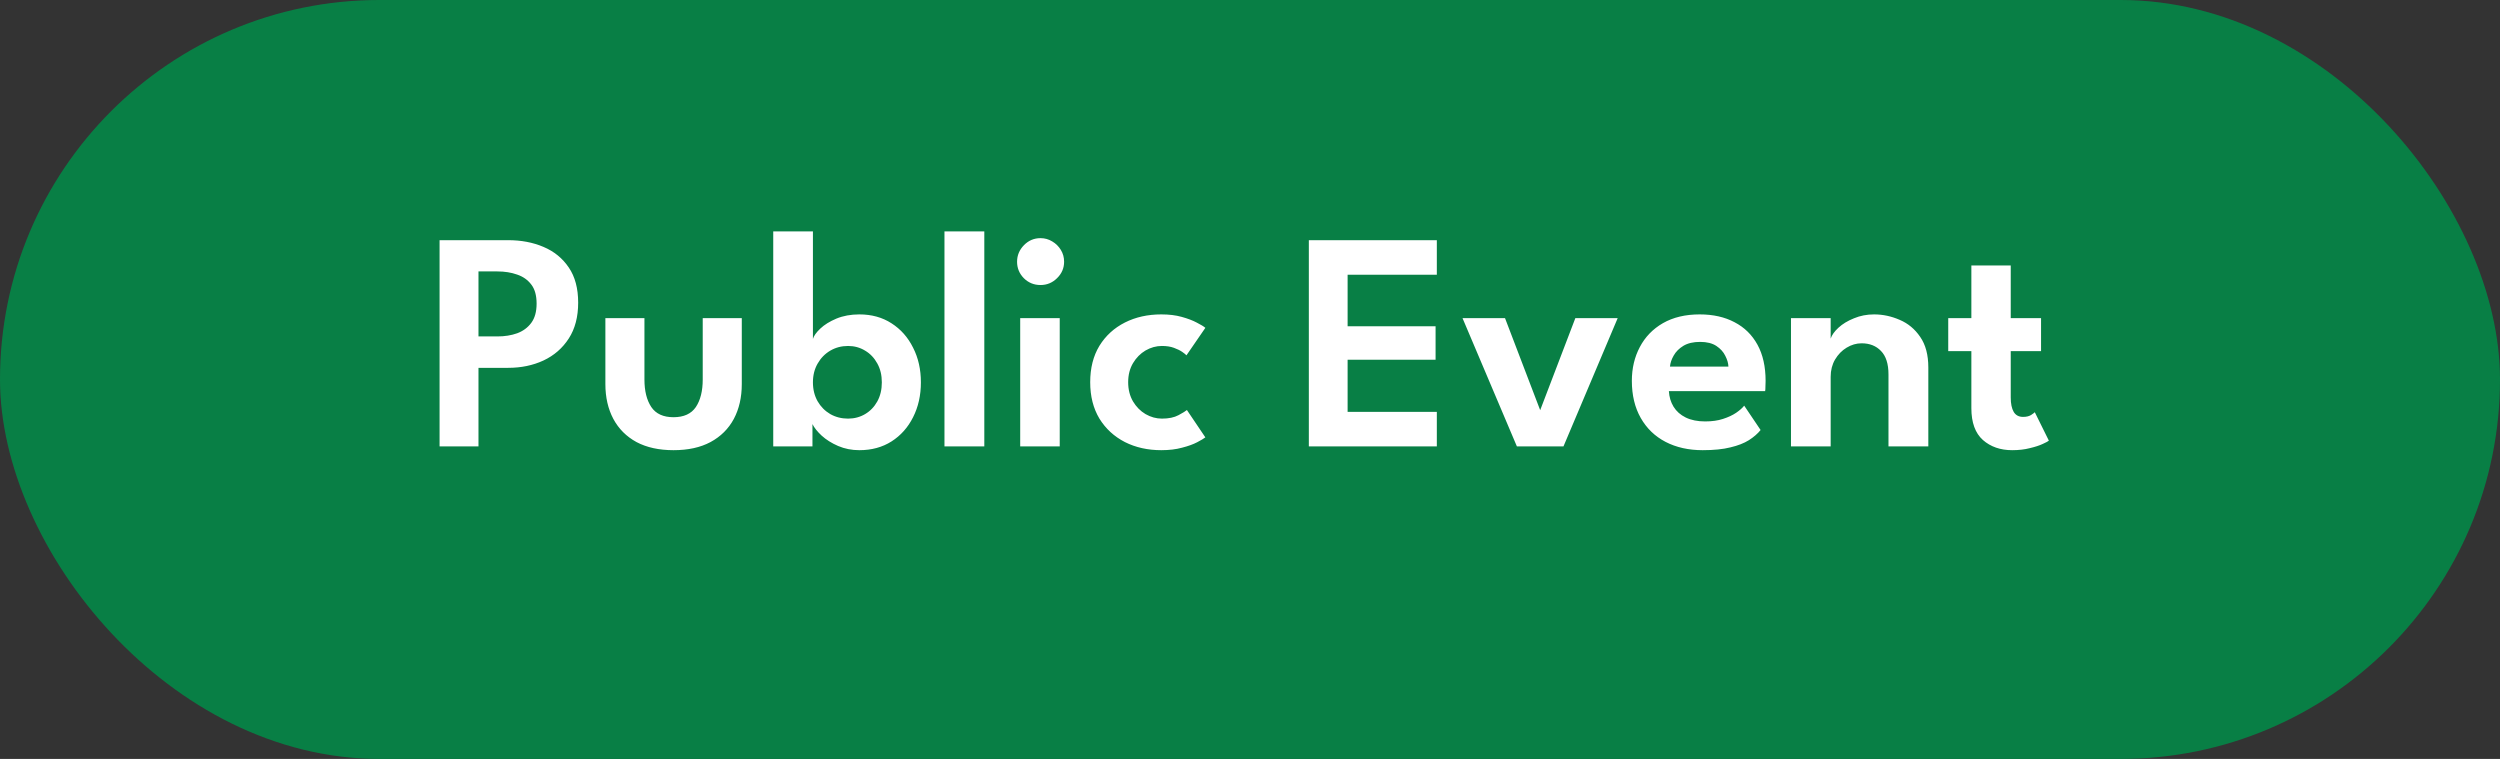
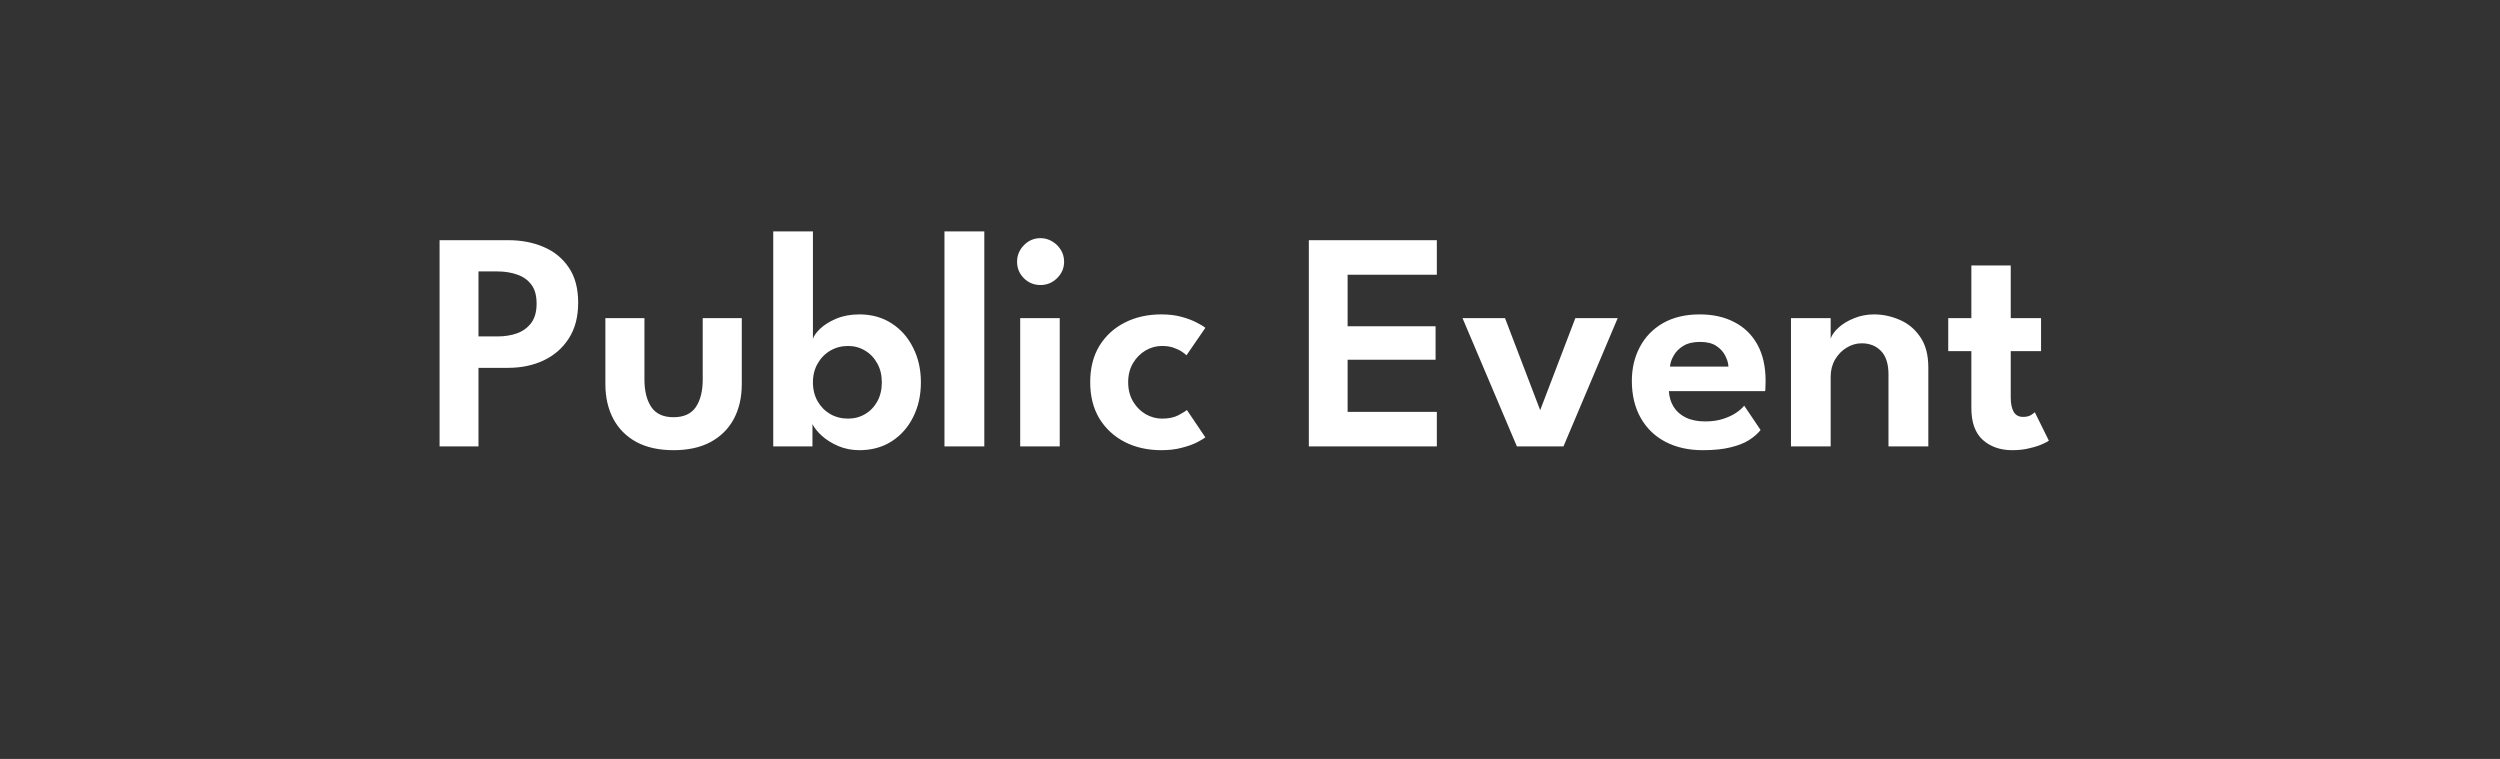
<svg xmlns="http://www.w3.org/2000/svg" width="112" height="34" viewBox="0 0 112 34" fill="none">
  <rect x="0" y="0" width="112" height="34" fill="#333333" stroke="none" />
-   <rect width="112" height="34" rx="17" fill="#087F45" />
  <path d="M19.693 10.76H22.766C23.349 10.76 23.877 10.86 24.348 11.061C24.824 11.262 25.202 11.57 25.482 11.985C25.762 12.396 25.902 12.921 25.902 13.56C25.902 14.195 25.762 14.729 25.482 15.163C25.202 15.597 24.824 15.926 24.348 16.15C23.877 16.369 23.349 16.479 22.766 16.479H21.436V20H19.693V10.76ZM21.436 15.072H22.283C22.61 15.072 22.904 15.025 23.165 14.932C23.431 14.834 23.643 14.678 23.802 14.463C23.961 14.248 24.04 13.961 24.04 13.602C24.04 13.238 23.961 12.953 23.802 12.748C23.643 12.538 23.431 12.389 23.165 12.3C22.904 12.207 22.61 12.16 22.283 12.16H21.436V15.072ZM28.871 17.004C28.871 17.517 28.974 17.928 29.179 18.236C29.384 18.539 29.715 18.691 30.173 18.691C30.635 18.691 30.968 18.539 31.174 18.236C31.379 17.928 31.482 17.517 31.482 17.004V14.253H33.232V17.207C33.232 17.8 33.113 18.32 32.875 18.768C32.637 19.211 32.289 19.557 31.832 19.804C31.379 20.047 30.826 20.168 30.173 20.168C29.524 20.168 28.971 20.047 28.514 19.804C28.061 19.557 27.716 19.211 27.478 18.768C27.24 18.32 27.121 17.8 27.121 17.207V14.253H28.871V17.004ZM34.641 20V10.368H36.419V15.184C36.457 15.049 36.566 14.895 36.748 14.722C36.93 14.549 37.171 14.4 37.469 14.274C37.773 14.148 38.116 14.085 38.498 14.085C39.049 14.085 39.53 14.218 39.94 14.484C40.356 14.75 40.678 15.114 40.906 15.576C41.14 16.033 41.256 16.551 41.256 17.13C41.256 17.709 41.14 18.229 40.906 18.691C40.678 19.148 40.356 19.51 39.94 19.776C39.53 20.037 39.049 20.168 38.498 20.168C38.158 20.168 37.84 20.105 37.546 19.979C37.257 19.853 37.012 19.699 36.811 19.517C36.615 19.335 36.478 19.162 36.398 18.999V20H34.641ZM39.506 17.13C39.506 16.808 39.439 16.526 39.303 16.283C39.168 16.036 38.986 15.844 38.757 15.709C38.529 15.569 38.274 15.499 37.994 15.499C37.7 15.499 37.434 15.569 37.196 15.709C36.958 15.849 36.769 16.043 36.629 16.29C36.489 16.533 36.419 16.813 36.419 17.13C36.419 17.447 36.489 17.73 36.629 17.977C36.769 18.22 36.958 18.411 37.196 18.551C37.434 18.686 37.7 18.754 37.994 18.754C38.274 18.754 38.529 18.686 38.757 18.551C38.986 18.416 39.168 18.227 39.303 17.984C39.439 17.737 39.506 17.452 39.506 17.13ZM44.097 20H42.312V10.368H44.097V20ZM45.705 20V14.253H47.476V20H45.705ZM46.615 12.769C46.321 12.769 46.071 12.666 45.866 12.461C45.665 12.256 45.565 12.011 45.565 11.726C45.565 11.441 45.668 11.194 45.873 10.984C46.078 10.774 46.326 10.669 46.615 10.669C46.806 10.669 46.981 10.718 47.14 10.816C47.299 10.909 47.427 11.035 47.525 11.194C47.623 11.353 47.672 11.53 47.672 11.726C47.672 12.011 47.567 12.256 47.357 12.461C47.152 12.666 46.904 12.769 46.615 12.769ZM52.054 18.754C52.358 18.754 52.605 18.703 52.796 18.6C52.988 18.497 53.114 18.42 53.174 18.369L54 19.594C53.935 19.645 53.814 19.718 53.636 19.811C53.459 19.904 53.233 19.986 52.957 20.056C52.687 20.131 52.376 20.168 52.026 20.168C51.42 20.168 50.876 20.047 50.395 19.804C49.915 19.557 49.534 19.207 49.254 18.754C48.979 18.297 48.841 17.753 48.841 17.123C48.841 16.488 48.979 15.945 49.254 15.492C49.534 15.039 49.915 14.692 50.395 14.449C50.876 14.206 51.42 14.085 52.026 14.085C52.372 14.085 52.677 14.122 52.943 14.197C53.214 14.272 53.44 14.358 53.622 14.456C53.804 14.549 53.93 14.626 54 14.687L53.153 15.919C53.121 15.882 53.058 15.83 52.964 15.765C52.871 15.7 52.747 15.639 52.593 15.583C52.444 15.527 52.264 15.499 52.054 15.499C51.798 15.499 51.553 15.567 51.319 15.702C51.091 15.837 50.904 16.026 50.759 16.269C50.615 16.512 50.542 16.796 50.542 17.123C50.542 17.45 50.615 17.737 50.759 17.984C50.904 18.227 51.091 18.416 51.319 18.551C51.553 18.686 51.798 18.754 52.054 18.754ZM58.636 10.76H64.37V12.307H60.373V14.617H64.314V16.115H60.373V18.453H64.37V20H58.636V10.76ZM65.521 14.253H67.425L69 18.376L70.575 14.253H72.472L70.043 20H67.957L65.521 14.253ZM74.766 17.522C74.78 17.783 74.85 18.017 74.976 18.222C75.102 18.427 75.284 18.588 75.522 18.705C75.764 18.822 76.054 18.88 76.39 18.88C76.693 18.88 76.959 18.843 77.188 18.768C77.421 18.693 77.617 18.602 77.776 18.495C77.939 18.383 78.061 18.276 78.14 18.173L78.875 19.265C78.744 19.428 78.569 19.58 78.35 19.72C78.135 19.855 77.86 19.963 77.524 20.042C77.192 20.126 76.777 20.168 76.278 20.168C75.648 20.168 75.095 20.044 74.619 19.797C74.143 19.55 73.772 19.193 73.506 18.726C73.24 18.259 73.107 17.704 73.107 17.06C73.107 16.5 73.226 15.996 73.464 15.548C73.702 15.095 74.047 14.738 74.5 14.477C74.957 14.216 75.505 14.085 76.145 14.085C76.747 14.085 77.267 14.202 77.706 14.435C78.149 14.664 78.492 15 78.735 15.443C78.978 15.886 79.099 16.428 79.099 17.067C79.099 17.104 79.097 17.181 79.092 17.298C79.092 17.41 79.087 17.485 79.078 17.522H74.766ZM77.433 16.423C77.428 16.274 77.382 16.113 77.293 15.94C77.209 15.767 77.076 15.62 76.894 15.499C76.712 15.378 76.469 15.317 76.166 15.317C75.862 15.317 75.613 15.375 75.417 15.492C75.225 15.609 75.081 15.753 74.983 15.926C74.885 16.094 74.829 16.26 74.815 16.423H77.433ZM83.96 14.085C84.352 14.085 84.735 14.167 85.108 14.33C85.482 14.489 85.787 14.743 86.025 15.093C86.268 15.443 86.389 15.9 86.389 16.465V20H84.604V16.773C84.604 16.302 84.492 15.952 84.268 15.723C84.049 15.494 83.76 15.38 83.4 15.38C83.167 15.38 82.943 15.445 82.728 15.576C82.518 15.702 82.346 15.879 82.21 16.108C82.08 16.332 82.014 16.589 82.014 16.878V20H80.236V14.253H82.014V15.17C82.066 15.011 82.182 14.848 82.364 14.68C82.546 14.512 82.777 14.372 83.057 14.26C83.337 14.143 83.638 14.085 83.96 14.085ZM87.281 14.253H88.317V11.894H90.081V14.253H91.439V15.73H90.081V17.809C90.081 18.084 90.125 18.299 90.214 18.453C90.303 18.602 90.443 18.677 90.634 18.677C90.779 18.677 90.898 18.649 90.991 18.593C91.084 18.532 91.14 18.49 91.159 18.467L91.789 19.741C91.761 19.769 91.67 19.818 91.516 19.888C91.367 19.958 91.173 20.021 90.935 20.077C90.702 20.138 90.438 20.168 90.144 20.168C89.617 20.168 89.18 20.016 88.835 19.713C88.49 19.405 88.317 18.929 88.317 18.285V15.73H87.281V14.253Z" fill="white" />
</svg>